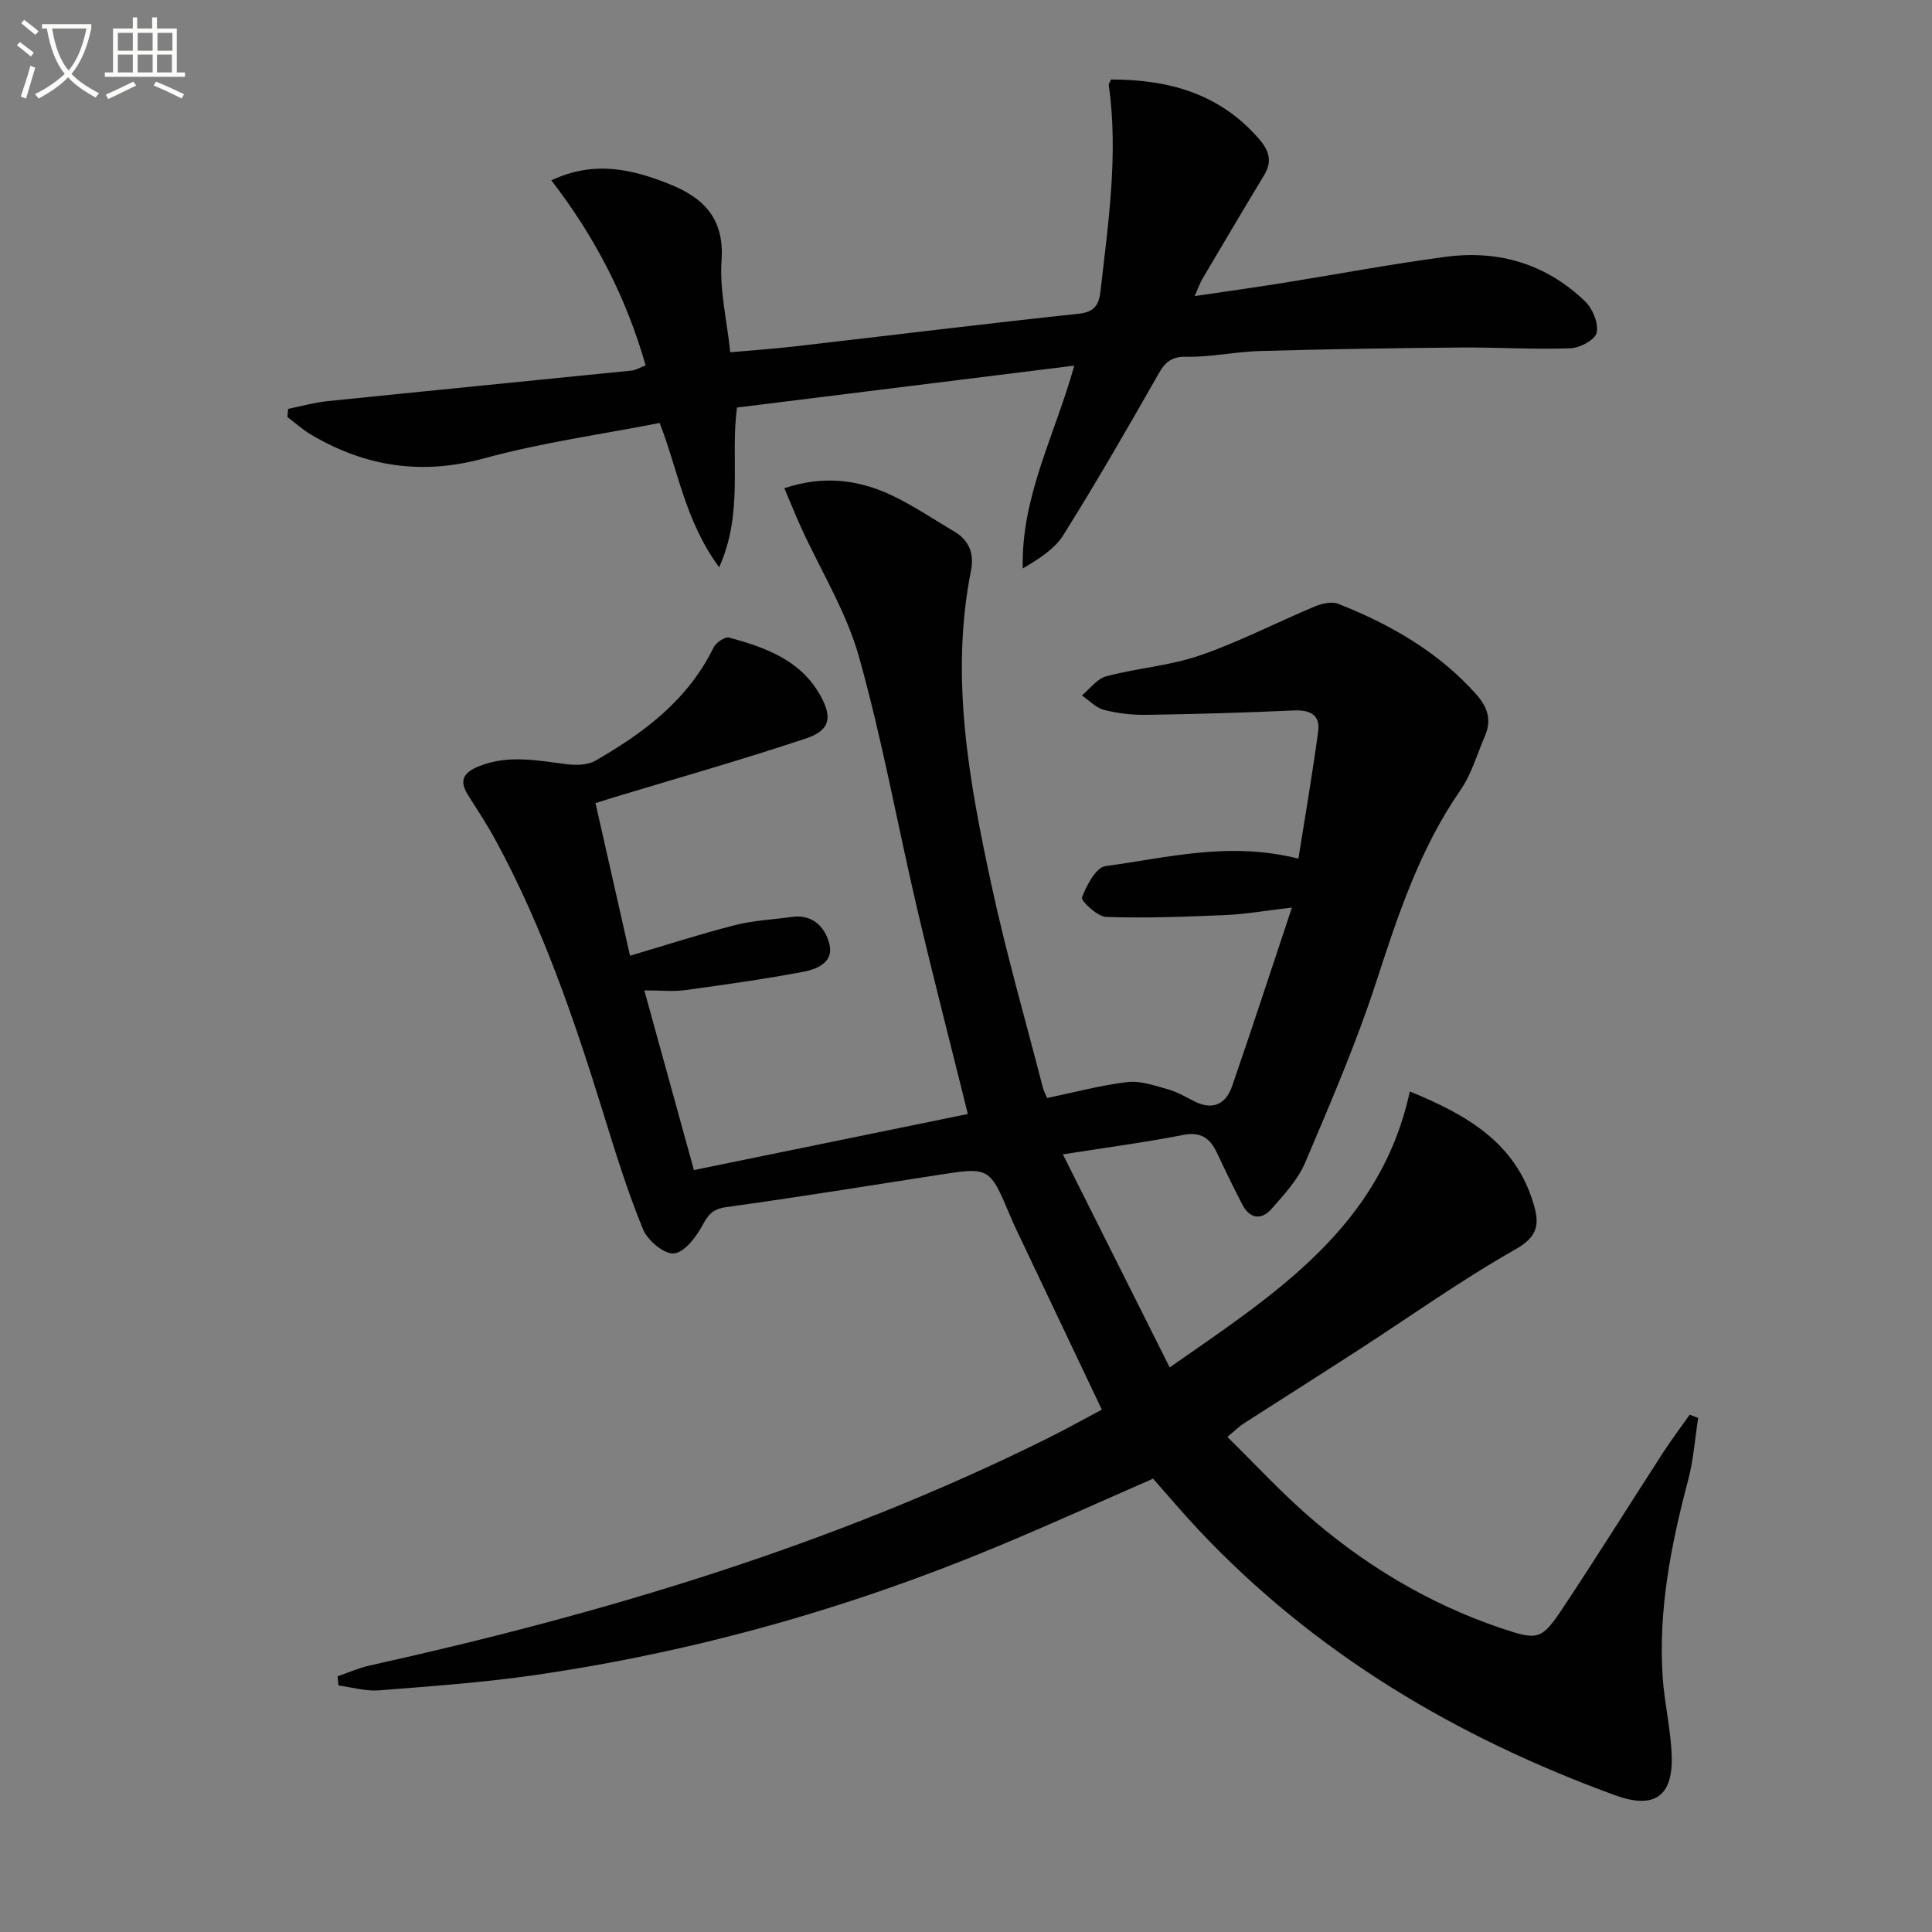
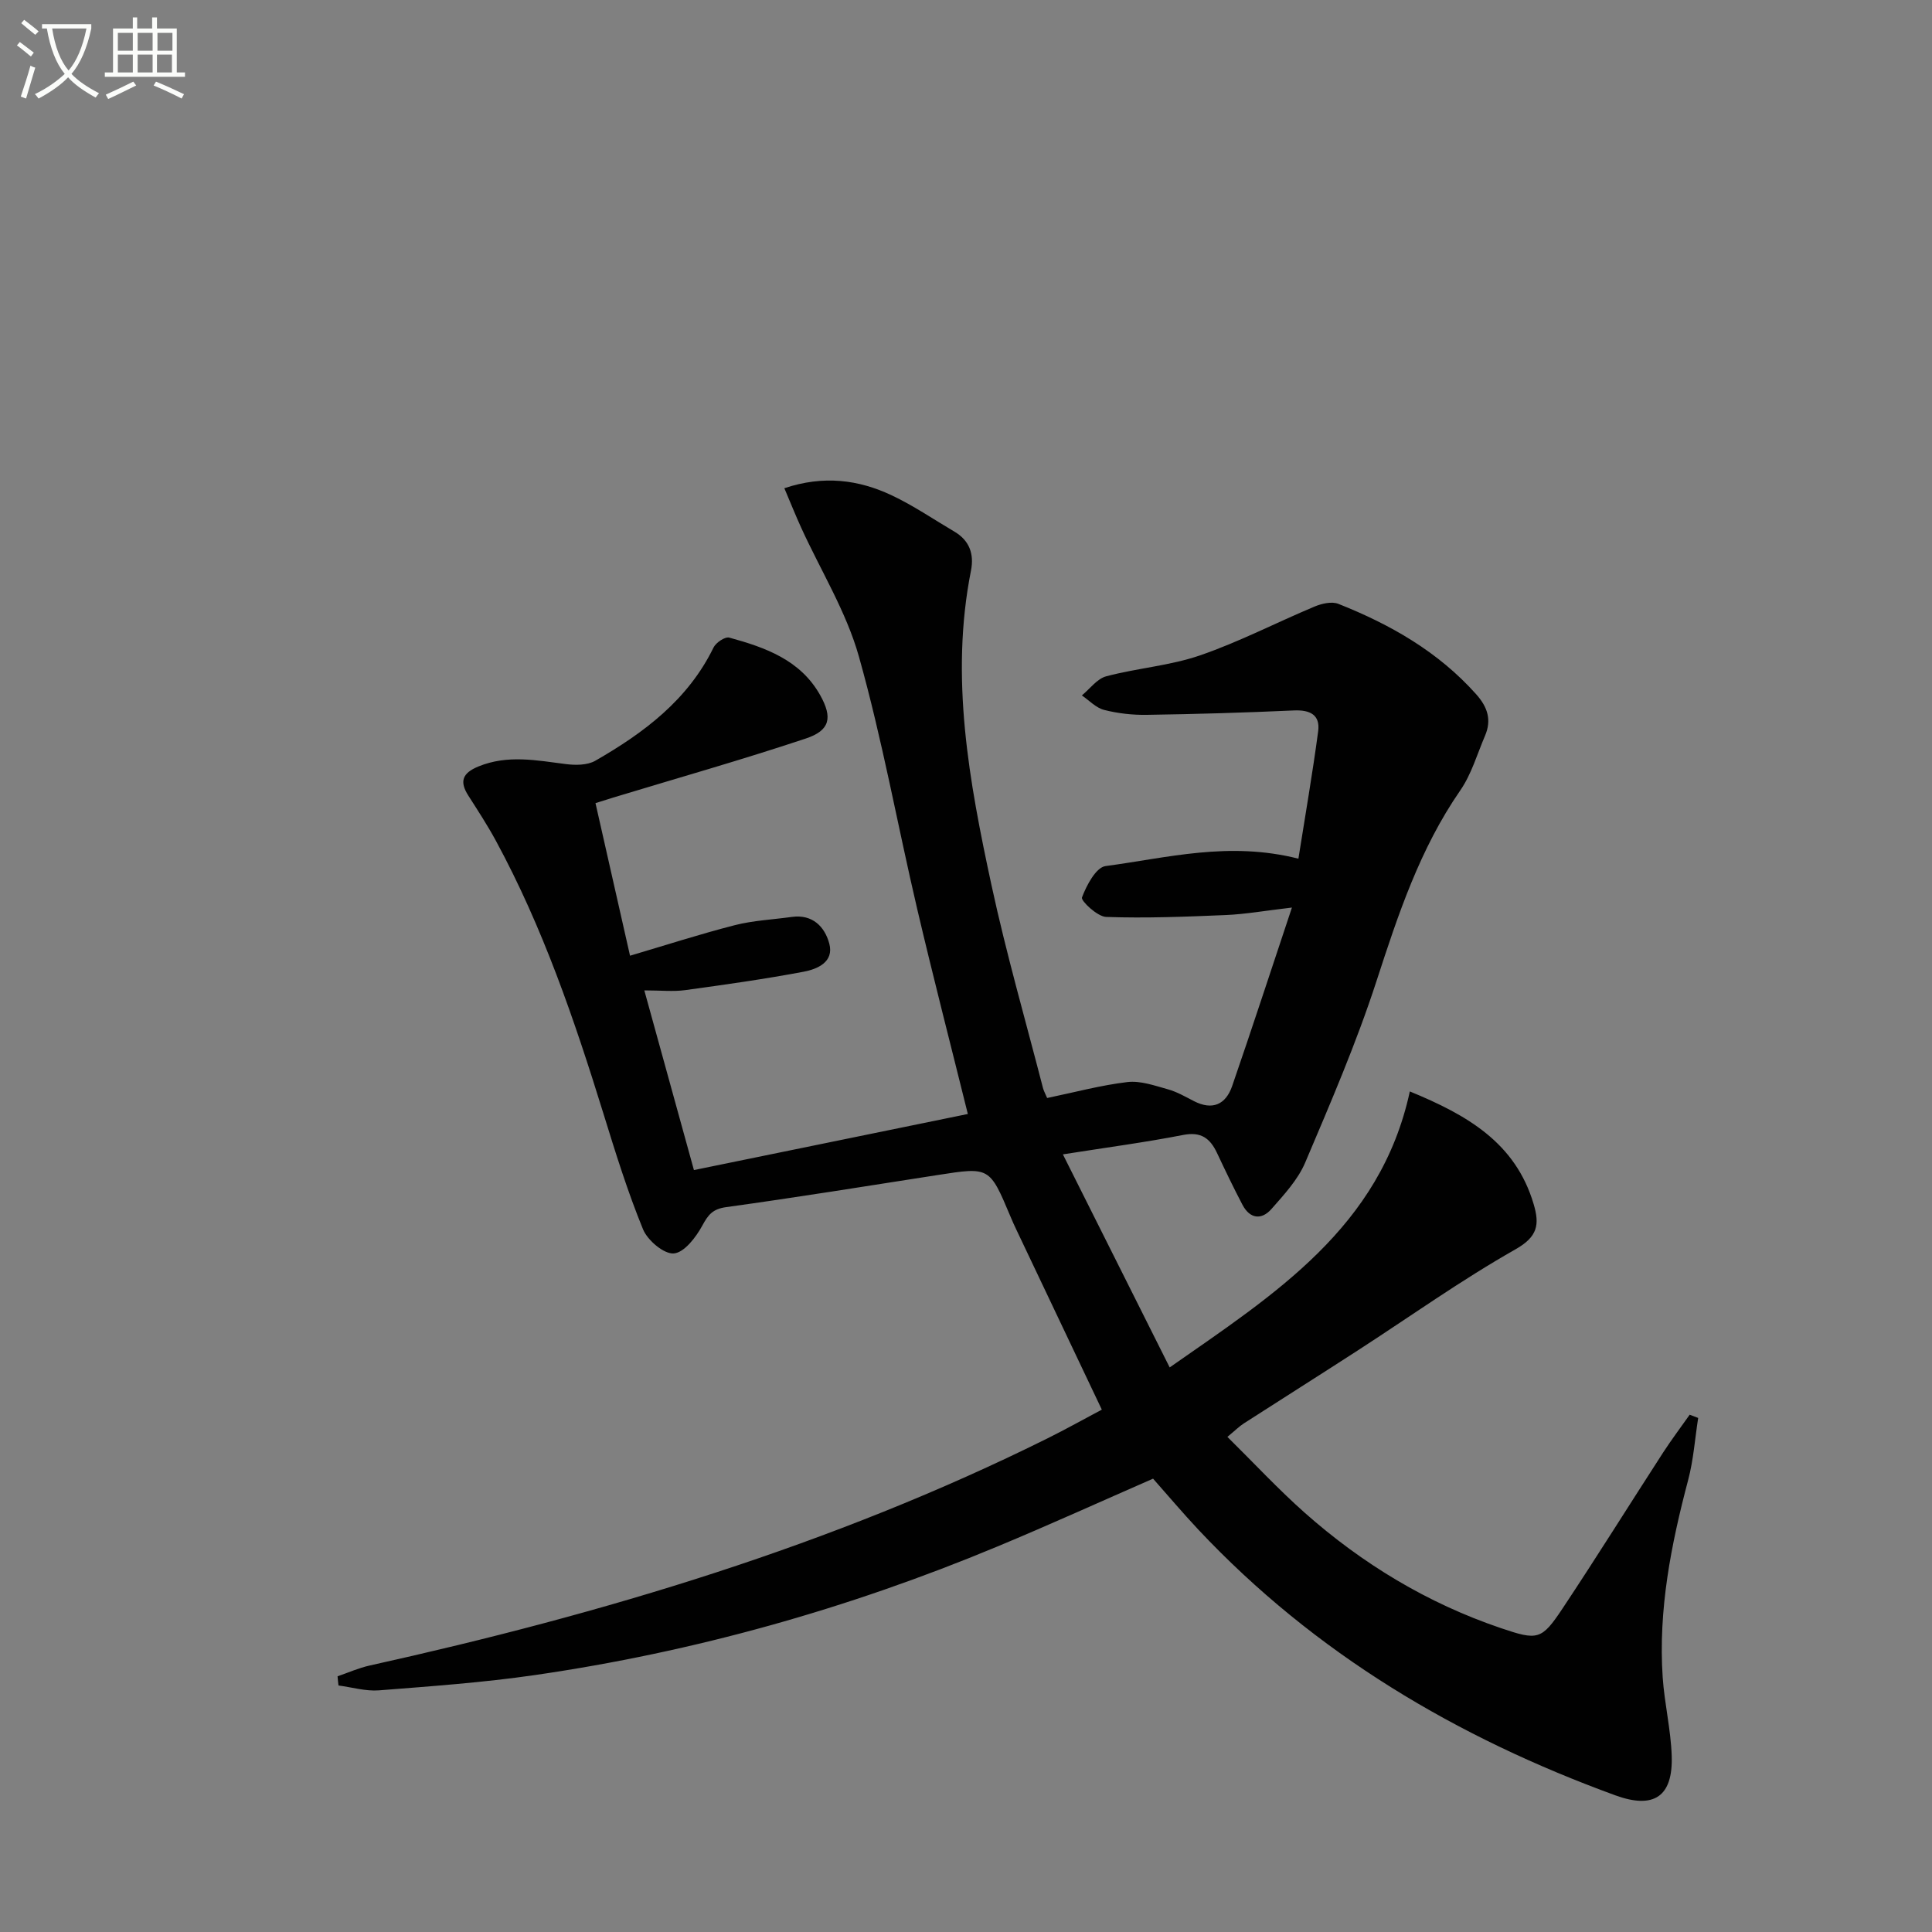
<svg xmlns="http://www.w3.org/2000/svg" enable-background="new 0 0 400 400" viewBox="0 0 400 400">
  <rect x="0" y="0" width="400" height="400" fill="#808080" stroke="none" />
  <path d="m6.4 11.7c-1-.8-1.9-1.6-2.9-2.3l.6-.7c.9.7 1.9 1.4 2.9 2.2zm-2.1 8.3c.7-2.1 1.4-4.2 2-6.4.2.1.6.3 1 .4-.7 2.3-1.3 4.4-1.9 6.4zm3-12.8c-1.1-.9-2.1-1.7-2.9-2.4l.6-.7c1 .8 2 1.5 3 2.4zm1.4-1.3v-.9h10.2v.9c-.9 4.2-2.3 7.3-4.1 9.4 1.3 1.4 3.2 2.7 5.7 4-.2.2-.4.5-.7.9-2.5-1.4-4.4-2.7-5.7-4.2-1.4 1.5-3.5 3-6.1 4.4 0 0 0 0-.1-.1-.3-.4-.5-.7-.7-.8 2.7-1.3 4.7-2.8 6.2-4.2-1.8-2.2-3-5.3-3.7-9.4zm9.2 0h-7.1c.6 3.8 1.7 6.7 3.4 8.7 1.7-2 2.9-4.8 3.7-8.7z" fill="#fbfcfa" />
  <path d="m31.6 3.6h.9v2.3h4.1v9.1h1.7v.9h-16.6v-.9h1.7v-9.1h4.1v-2.3h.9v2.3h3.1v-2.3zm-4 13.3.6.8c-1.9.9-3.8 1.9-5.8 2.8-.2-.3-.3-.6-.5-.9 2-.9 3.9-1.8 5.7-2.7zm-3.2-10.1v3.7h3.1v-3.7zm0 4.5v3.7h3.1v-3.7zm4.1-4.5v3.7h3.1v-3.7zm0 4.5v3.7h3.1v-3.7zm9.1 9.1c-2.1-1.1-4.1-2-5.8-2.7l.5-.8c2.2.9 4.1 1.8 5.8 2.6zm-1.9-13.6h-3.1v3.7h3.1zm-3.2 4.5v3.7h3.1v-3.7z" fill="#fbfcfa" />
  <g fill="#010101">
    <path d="m69.89 347.06c2.21-.76 4.38-1.73 6.64-2.23 48.45-10.74 95.75-24.88 140.36-47.04 3.84-1.91 7.59-4.01 11.23-5.94-6.03-12.71-11.87-25-17.71-37.29-.43-.9-.84-1.81-1.22-2.73-4.31-10.25-4.31-10.23-15.01-8.56-14.6 2.27-29.18 4.63-43.81 6.65-2.78.38-3.72 1.53-4.95 3.8-1.31 2.42-3.74 5.61-5.91 5.79-2.04.17-5.44-2.7-6.38-5-3.19-7.79-5.7-15.87-8.19-23.93-6-19.39-12.54-38.56-22.25-56.47-1.74-3.21-3.74-6.28-5.71-9.36-1.9-2.96-1.26-4.69 2.07-6.06 6.05-2.48 12.05-1.26 18.14-.49 1.98.25 4.42.24 6.05-.69 10.06-5.77 19.2-12.6 24.49-23.45.5-1.02 2.39-2.29 3.26-2.05 7.46 2.04 14.73 4.62 18.82 11.92 2.6 4.65 2.05 7.3-2.97 8.97-13.19 4.4-26.58 8.19-39.89 12.23-1.09.33-2.17.68-3.66 1.15 2.4 10.62 4.77 21.05 7.15 31.59 7.42-2.19 14.49-4.48 21.68-6.32 3.83-.98 7.87-1.16 11.81-1.71 4.31-.6 6.82 2.04 7.76 5.5 1.04 3.84-2.47 5.31-5.33 5.85-8.13 1.53-16.34 2.69-24.54 3.81-2.44.33-4.96.05-8.42.05 3.47 12.58 6.76 24.47 10.27 37.2 19.03-3.9 37.92-7.76 56.71-11.61-3.6-14.52-7.2-28.44-10.48-42.43-4.08-17.41-7.23-35.07-12.07-52.27-2.61-9.29-7.91-17.81-11.96-26.7-1.15-2.52-2.18-5.1-3.48-8.16 8.11-2.71 15.36-1.78 22.27 1.49 4.49 2.12 8.63 4.96 12.93 7.49 3.13 1.84 4.12 4.65 3.44 8.08-4.38 22.1-.37 43.71 4.26 65.18 3.04 14.09 7.05 27.98 10.65 41.95.16.61.49 1.18.86 2.06 5.61-1.16 11.06-2.64 16.61-3.3 2.7-.32 5.63.73 8.36 1.49 1.89.52 3.66 1.55 5.43 2.46 3.85 1.97 6.58.68 7.9-3.11 4.1-11.88 7.99-23.82 12.38-36.97-5.65.66-9.66 1.38-13.7 1.55-8.25.35-16.52.68-24.77.39-1.81-.06-5.26-3.34-5-4.03.94-2.51 2.91-6.24 4.89-6.5 12.75-1.69 25.49-5.18 39.92-1.53 1.4-8.86 2.92-17.59 4.09-26.36.46-3.43-1.69-4.48-5.03-4.33-10.14.46-20.28.76-30.42.91-2.96.05-6.01-.29-8.87-1.02-1.68-.43-3.08-1.96-4.6-3 1.67-1.37 3.15-3.46 5.05-3.96 6.41-1.7 13.19-2.19 19.41-4.33 8.11-2.79 15.79-6.79 23.72-10.11 1.48-.62 3.55-1.1 4.92-.56 10.77 4.27 20.67 9.9 28.53 18.71 2.39 2.68 3.24 5.34 1.83 8.62-1.63 3.8-2.8 7.95-5.12 11.3-8.37 12.1-12.87 25.72-17.36 39.53-4.15 12.76-9.49 25.15-14.74 37.51-1.51 3.56-4.37 6.64-6.98 9.61-2.07 2.35-4.47 2.06-6.01-.86-1.85-3.52-3.57-7.12-5.27-10.73-1.43-3.03-3.3-4.46-7.01-3.73-7.77 1.52-15.64 2.56-24.9 4.02 7.56 15.09 14.73 29.38 22.11 44.11 21.71-15.17 43.62-28.96 49.72-57.14 11.92 4.9 21.87 10.63 25.63 23.31 1.26 4.24.88 6.76-3.79 9.4-11.24 6.37-21.82 13.93-32.69 20.96-7.82 5.06-15.7 10.03-23.53 15.07-.96.62-1.77 1.44-3.39 2.78 5.46 5.39 10.5 10.82 16.01 15.71 11.94 10.58 25.4 18.72 40.57 23.87 7.67 2.6 8.45 2.5 12.8-4.04 7.09-10.66 13.86-21.53 20.82-32.28 1.74-2.68 3.67-5.24 5.51-7.85.59.22 1.17.45 1.76.67-.67 4.28-.97 8.67-2.07 12.83-3.55 13.41-6.21 26.91-5.28 40.85.37 5.45 1.69 10.85 1.87 16.29.28 8.46-3.72 11.06-11.66 8.17-32.83-11.97-62.22-29.35-86.33-55-3.18-3.39-6.18-6.94-9.39-10.57-10.82 4.73-21.51 9.59-32.36 14.1-30.78 12.82-62.67 21.79-95.67 26.57-10.68 1.55-21.48 2.31-32.25 3.16-2.75.21-5.58-.64-8.37-1.01-.08-.63-.14-1.27-.19-1.9z" />
-     <path d="m133.67 75.65c-3.99-13.98-10.45-26.56-19.52-38.31 8.84-4.18 16.72-2.33 24.56.82 7.1 2.86 11.29 7.2 10.68 15.77-.43 6.03 1.08 12.2 1.8 19 4.5-.4 8.89-.7 13.26-1.2 19.64-2.26 39.27-4.68 58.93-6.78 3.34-.36 4.15-1.95 4.47-4.7 1.61-14.18 3.72-28.33 1.71-42.65-.04-.28.24-.6.48-1.14 11.81 0 22.45 2.85 30.62 12.3 2.14 2.47 2.79 4.66 1.05 7.53-4.3 7.11-8.52 14.27-12.75 21.42-.49.84-.81 1.78-1.62 3.59 6.49-.96 12.28-1.76 18.06-2.68 11.31-1.81 22.57-3.95 33.92-5.45 10.95-1.46 20.86 1.48 28.89 9.26 1.55 1.5 2.78 4.52 2.36 6.46-.31 1.45-3.48 3.16-5.42 3.22-7.6.27-15.23-.22-22.85-.16-13.79.12-27.59.34-41.37.72-5.14.14-10.27 1.31-15.38 1.19-3.92-.09-4.89 2.14-6.43 4.84-6.15 10.8-12.38 21.57-18.98 32.1-1.82 2.9-5.05 4.93-8.39 6.89-.37-14.82 6.61-27.5 10.67-41.99-23.52 2.92-46.59 5.79-69.84 8.68-1.42 10.68 1.43 21.65-3.68 33.07-7.12-9.67-8.49-20.09-12.33-29.88-12.13 2.38-24.46 4.07-36.35 7.33-12.91 3.53-24.54 1.73-35.77-4.88-1.76-1.04-3.31-2.45-4.95-3.69.05-.56.1-1.12.16-1.68 2.73-.55 5.43-1.32 8.18-1.6 20.97-2.15 41.96-4.2 62.93-6.33.93-.11 1.83-.67 2.9-1.07z" />
  </g>
</svg>